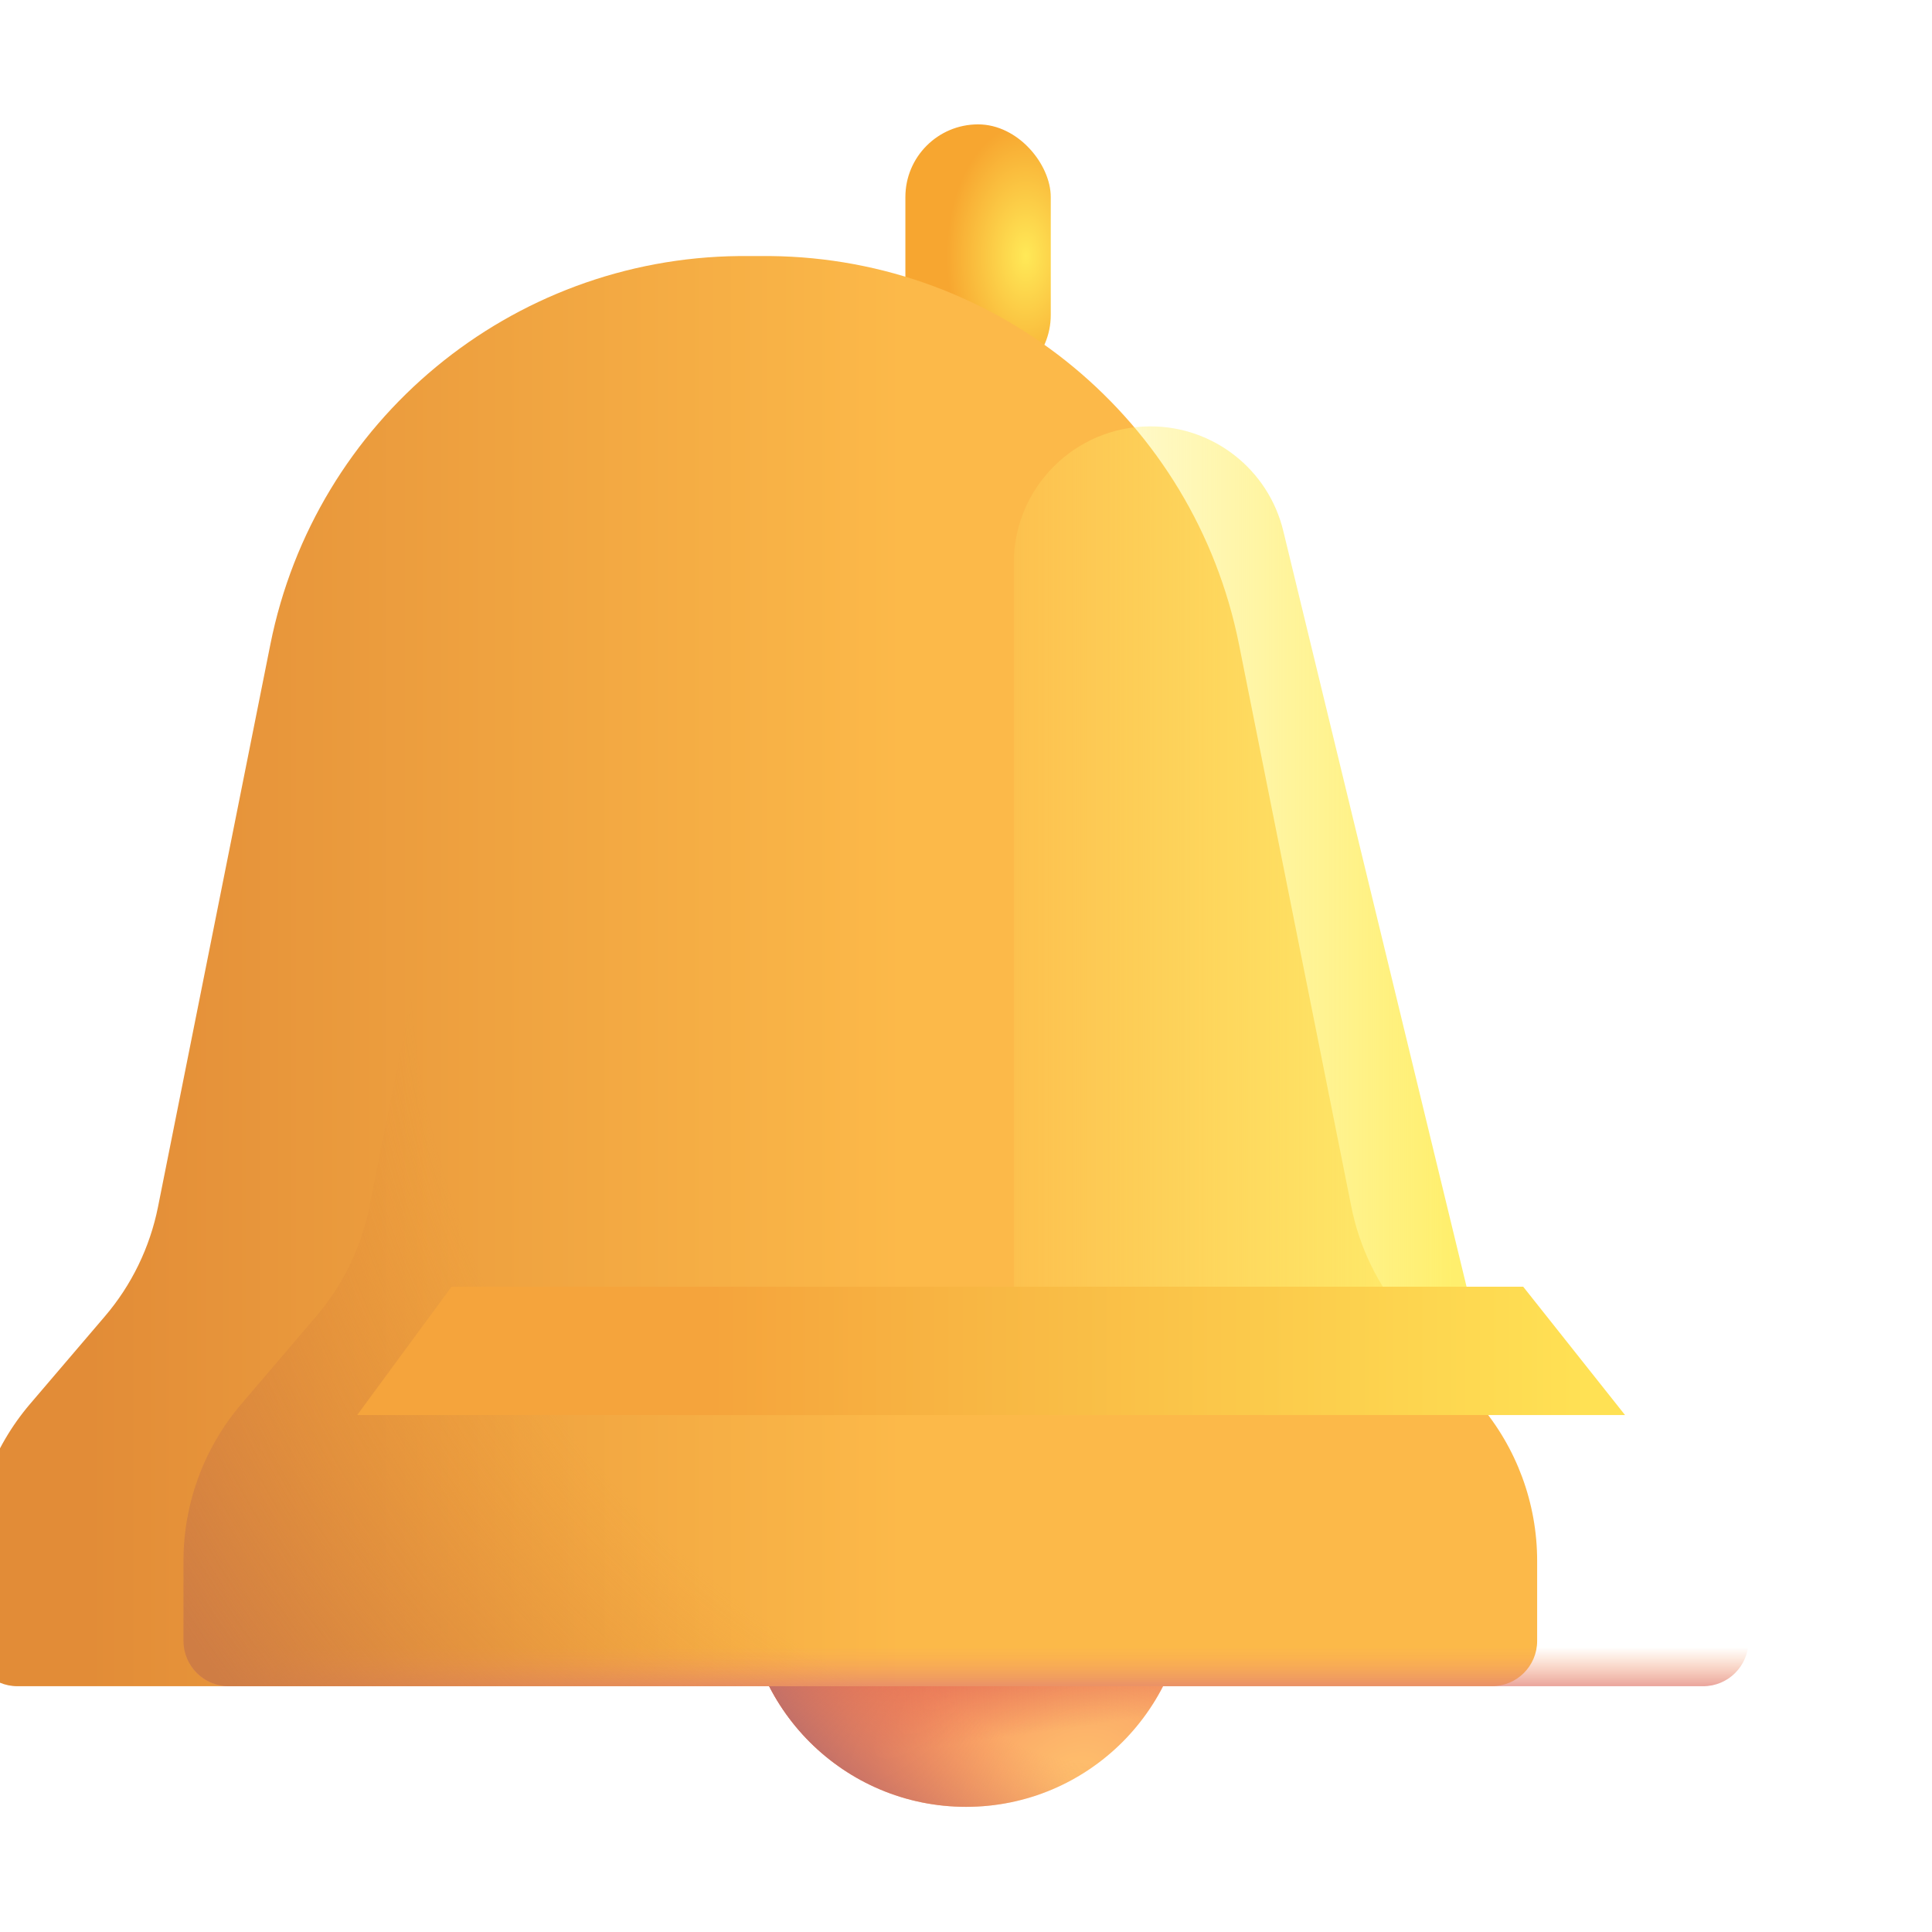
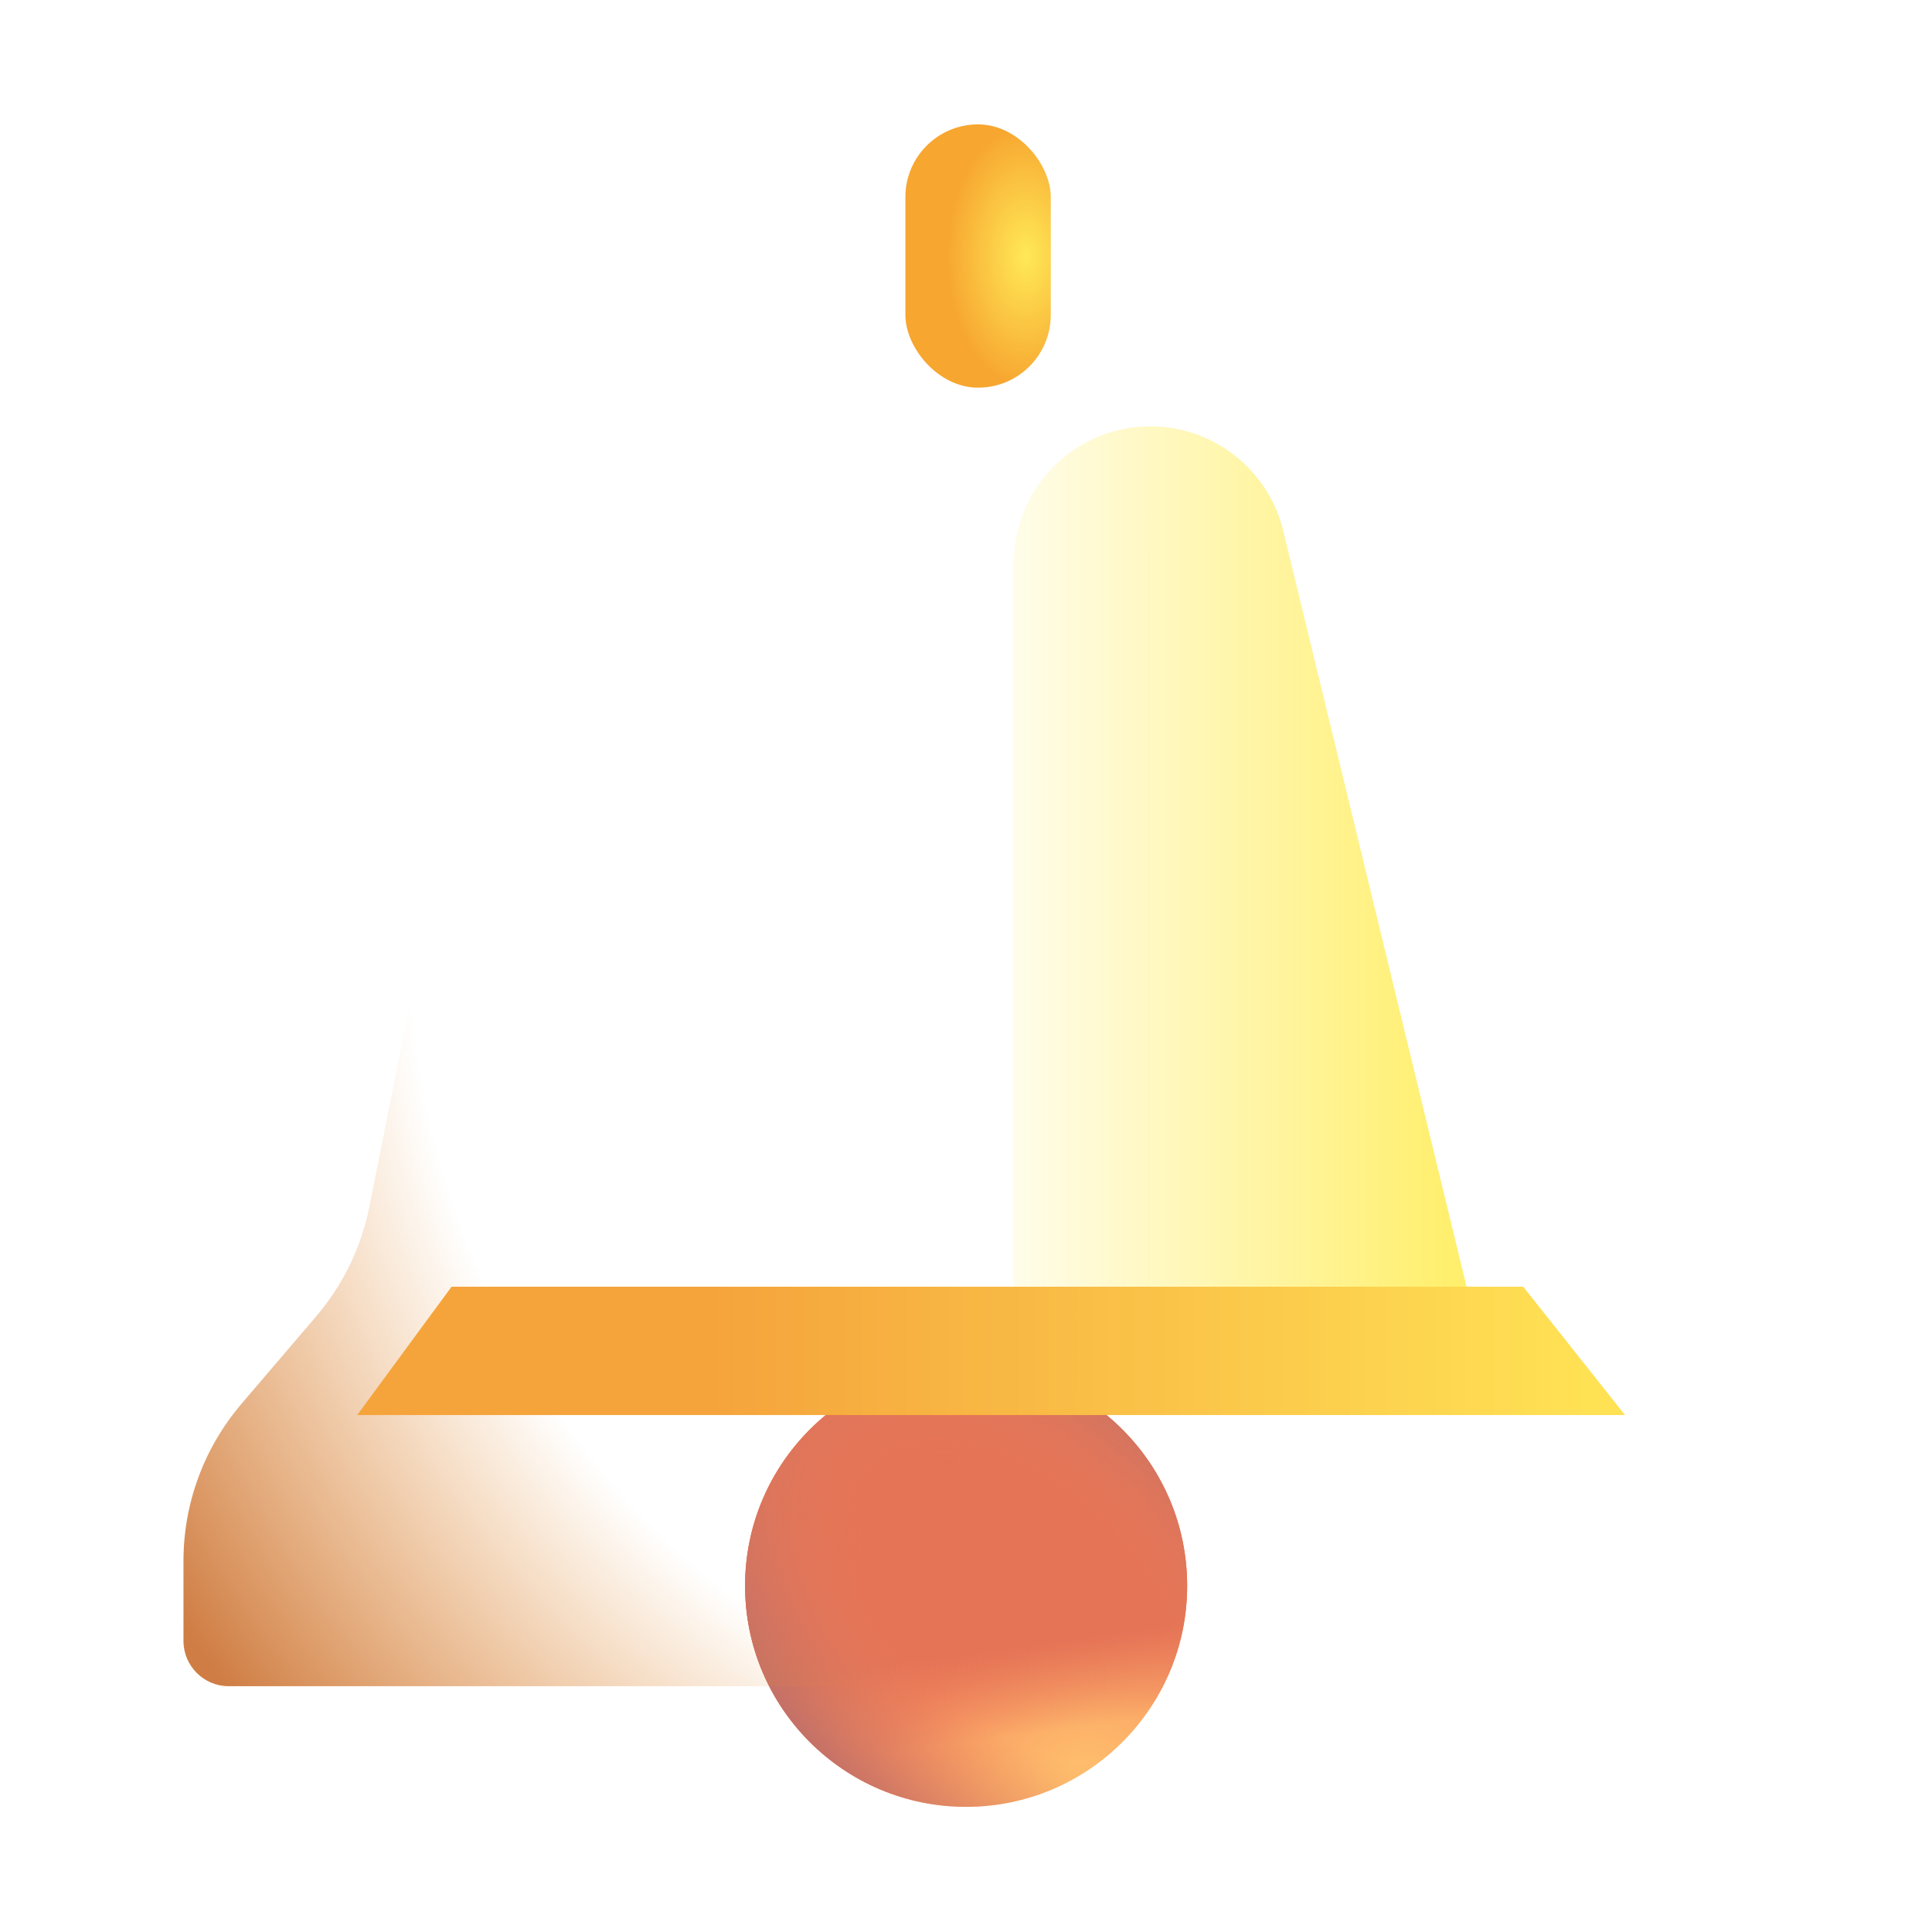
<svg xmlns="http://www.w3.org/2000/svg" width="32" height="32" viewBox="0 0 32 32" fill="none">
  <circle cx="16.002" cy="26.266" r="3.661" fill="url(#paint0_radial_18_17986)" />
  <circle cx="16.002" cy="26.266" r="3.661" fill="url(#paint1_linear_18_17986)" />
  <circle cx="16.002" cy="26.266" r="3.661" fill="url(#paint2_radial_18_17986)" />
  <g filter="url(#filter0_i_18_17986)">
    <rect x="14.796" y="2.06" width="2.408" height="4.361" rx="1.204" fill="url(#paint3_radial_18_17986)" />
  </g>
  <g filter="url(#filter1_iii_18_17986)">
-     <path d="M7.978 10.674C8.72 6.959 11.963 4.278 15.744 4.241C15.77 4.241 15.797 4.241 15.823 4.241H16.177C16.203 4.241 16.23 4.241 16.256 4.241C20.036 4.278 23.28 6.959 24.022 10.674L25.883 19.99C26.017 20.66 26.32 21.285 26.763 21.804L28.002 23.255C28.621 23.98 28.96 24.901 28.96 25.853V27.179C28.96 27.593 28.625 27.929 28.21 27.929H3.789C3.375 27.929 3.039 27.593 3.039 27.179V25.853C3.039 24.901 3.379 23.98 3.997 23.255L5.236 21.804C5.68 21.285 5.983 20.66 6.117 19.99L7.978 10.674Z" fill="url(#paint4_linear_18_17986)" />
-   </g>
-   <path d="M7.978 10.674C8.72 6.959 11.963 4.278 15.744 4.241C15.77 4.241 15.797 4.241 15.823 4.241H16.177C16.203 4.241 16.23 4.241 16.256 4.241C20.036 4.278 23.28 6.959 24.022 10.674L25.883 19.99C26.017 20.66 26.32 21.285 26.763 21.804L28.002 23.255C28.621 23.98 28.96 24.901 28.96 25.853V27.179C28.96 27.593 28.625 27.929 28.21 27.929H3.789C3.375 27.929 3.039 27.593 3.039 27.179V25.853C3.039 24.901 3.379 23.98 3.997 23.255L5.236 21.804C5.68 21.285 5.983 20.66 6.117 19.99L7.978 10.674Z" fill="url(#paint5_linear_18_17986)" />
+     </g>
+   <path d="M7.978 10.674C8.72 6.959 11.963 4.278 15.744 4.241C15.77 4.241 15.797 4.241 15.823 4.241H16.177C16.203 4.241 16.23 4.241 16.256 4.241C20.036 4.278 23.28 6.959 24.022 10.674L25.883 19.99C26.017 20.66 26.32 21.285 26.763 21.804L28.002 23.255C28.621 23.98 28.96 24.901 28.96 25.853V27.179H3.789C3.375 27.929 3.039 27.593 3.039 27.179V25.853C3.039 24.901 3.379 23.98 3.997 23.255L5.236 21.804C5.68 21.285 5.983 20.66 6.117 19.99L7.978 10.674Z" fill="url(#paint5_linear_18_17986)" />
  <path d="M7.978 10.674C8.72 6.959 11.963 4.278 15.744 4.241C15.77 4.241 15.797 4.241 15.823 4.241H16.177C16.203 4.241 16.23 4.241 16.256 4.241C20.036 4.278 23.28 6.959 24.022 10.674L25.883 19.99C26.017 20.66 26.32 21.285 26.763 21.804L28.002 23.255C28.621 23.98 28.96 24.901 28.96 25.853V27.179C28.96 27.593 28.625 27.929 28.21 27.929H3.789C3.375 27.929 3.039 27.593 3.039 27.179V25.853C3.039 24.901 3.379 23.98 3.997 23.255L5.236 21.804C5.68 21.285 5.983 20.66 6.117 19.99L7.978 10.674Z" fill="url(#paint6_radial_18_17986)" />
  <g filter="url(#filter2_f_18_17986)">
    <path d="M7.479 21.312L5.916 23.438H26.916L25.229 21.312H7.479Z" fill="url(#paint7_linear_18_17986)" />
  </g>
  <g filter="url(#filter3_f_18_17986)">
    <path d="M16.791 9.326C16.791 8.076 17.805 7.062 19.055 7.062V7.062C20.1 7.062 21.009 7.777 21.255 8.793L24.291 21.312H16.791V9.326Z" fill="url(#paint8_linear_18_17986)" />
  </g>
  <defs>
    <filter id="filter0_i_18_17986" x="14.796" y="2.06" width="2.608" height="4.361" filterUnits="userSpaceOnUse" color-interpolation-filters="sRGB">
      <feFlood flood-opacity="0" result="BackgroundImageFix" />
      <feBlend mode="normal" in="SourceGraphic" in2="BackgroundImageFix" result="shape" />
      <feColorMatrix in="SourceAlpha" type="matrix" values="0 0 0 0 0 0 0 0 0 0 0 0 0 0 0 0 0 0 127 0" result="hardAlpha" />
      <feOffset dx="0.2" />
      <feGaussianBlur stdDeviation="0.25" />
      <feComposite in2="hardAlpha" operator="arithmetic" k2="-1" k3="1" />
      <feColorMatrix type="matrix" values="0 0 0 0 0.875 0 0 0 0 0.565 0 0 0 0 0.341 0 0 0 1 0" />
      <feBlend mode="normal" in2="shape" result="effect1_innerShadow_18_17986" />
    </filter>
    <filter id="filter1_iii_18_17986" x="-0.961" y="4.241" width="30.921" height="23.688" filterUnits="userSpaceOnUse" color-interpolation-filters="sRGB">
      <feFlood flood-opacity="0" result="BackgroundImageFix" />
      <feBlend mode="normal" in="SourceGraphic" in2="BackgroundImageFix" result="shape" />
      <feColorMatrix in="SourceAlpha" type="matrix" values="0 0 0 0 0 0 0 0 0 0 0 0 0 0 0 0 0 0 127 0" result="hardAlpha" />
      <feOffset dx="-4" />
      <feGaussianBlur stdDeviation="2" />
      <feComposite in2="hardAlpha" operator="arithmetic" k2="-1" k3="1" />
      <feColorMatrix type="matrix" values="0 0 0 0 1 0 0 0 0 0.906 0 0 0 0 0.392 0 0 0 1 0" />
      <feBlend mode="normal" in2="shape" result="effect1_innerShadow_18_17986" />
      <feColorMatrix in="SourceAlpha" type="matrix" values="0 0 0 0 0 0 0 0 0 0 0 0 0 0 0 0 0 0 127 0" result="hardAlpha" />
      <feOffset dx="-0.5" />
      <feGaussianBlur stdDeviation="0.5" />
      <feComposite in2="hardAlpha" operator="arithmetic" k2="-1" k3="1" />
      <feColorMatrix type="matrix" values="0 0 0 0 0.996 0 0 0 0 0.867 0 0 0 0 0.463 0 0 0 1 0" />
      <feBlend mode="normal" in2="effect1_innerShadow_18_17986" result="effect2_innerShadow_18_17986" />
      <feColorMatrix in="SourceAlpha" type="matrix" values="0 0 0 0 0 0 0 0 0 0 0 0 0 0 0 0 0 0 127 0" result="hardAlpha" />
      <feOffset dx="1" />
      <feGaussianBlur stdDeviation="1" />
      <feComposite in2="hardAlpha" operator="arithmetic" k2="-1" k3="1" />
      <feColorMatrix type="matrix" values="0 0 0 0 0.918 0 0 0 0 0.573 0 0 0 0 0.325 0 0 0 1 0" />
      <feBlend mode="normal" in2="effect2_innerShadow_18_17986" result="effect3_innerShadow_18_17986" />
    </filter>
    <filter id="filter2_f_18_17986" x="3.916" y="19.312" width="25" height="6.125" filterUnits="userSpaceOnUse" color-interpolation-filters="sRGB">
      <feFlood flood-opacity="0" result="BackgroundImageFix" />
      <feBlend mode="normal" in="SourceGraphic" in2="BackgroundImageFix" result="shape" />
      <feGaussianBlur stdDeviation="1" result="effect1_foregroundBlur_18_17986" />
    </filter>
    <filter id="filter3_f_18_17986" x="14.791" y="5.062" width="11.5" height="18.25" filterUnits="userSpaceOnUse" color-interpolation-filters="sRGB">
      <feFlood flood-opacity="0" result="BackgroundImageFix" />
      <feBlend mode="normal" in="SourceGraphic" in2="BackgroundImageFix" result="shape" />
      <feGaussianBlur stdDeviation="1" result="effect1_foregroundBlur_18_17986" />
    </filter>
    <radialGradient id="paint0_radial_18_17986" cx="0" cy="0" r="1" gradientUnits="userSpaceOnUse" gradientTransform="translate(17.76 29.562) rotate(-126.512) scale(2.955 4.081)">
      <stop stop-color="#FFC26D" />
      <stop offset="1" stop-color="#F68D61" />
    </radialGradient>
    <linearGradient id="paint1_linear_18_17986" x1="15.26" y1="27.156" x2="15.51" y2="28.938" gradientUnits="userSpaceOnUse">
      <stop offset="0.186" stop-color="#E57356" />
      <stop offset="1" stop-color="#E57356" stop-opacity="0" />
    </linearGradient>
    <radialGradient id="paint2_radial_18_17986" cx="0" cy="0" r="1" gradientUnits="userSpaceOnUse" gradientTransform="translate(16.885 26.719) rotate(135) scale(4.066 6.709)">
      <stop offset="0.441" stop-color="#EA8059" stop-opacity="0" />
      <stop offset="1" stop-color="#C27068" />
    </radialGradient>
    <radialGradient id="paint3_radial_18_17986" cx="0" cy="0" r="1" gradientUnits="userSpaceOnUse" gradientTransform="translate(16.791 4.241) rotate(-90) scale(2.181 1.312)">
      <stop stop-color="#FFE957" />
      <stop offset="1" stop-color="#F7A630" />
    </radialGradient>
    <linearGradient id="paint4_linear_18_17986" x1="18.467" y1="26.093" x2="4.946" y2="26.093" gradientUnits="userSpaceOnUse">
      <stop stop-color="#FCB949" />
      <stop offset="1" stop-color="#E28C37" />
    </linearGradient>
    <linearGradient id="paint5_linear_18_17986" x1="18.104" y1="28.188" x2="18.104" y2="25.188" gradientUnits="userSpaceOnUse">
      <stop stop-color="#D7737D" />
      <stop offset="0.302" stop-color="#FCA162" stop-opacity="0" />
    </linearGradient>
    <radialGradient id="paint6_radial_18_17986" cx="0" cy="0" r="1" gradientUnits="userSpaceOnUse" gradientTransform="translate(22.041 14.625) rotate(146.139) scale(22.883 21.952)">
      <stop offset="0.67" stop-color="#E69136" stop-opacity="0" />
      <stop offset="0.977" stop-color="#CF7D44" />
    </radialGradient>
    <linearGradient id="paint7_linear_18_17986" x1="6.229" y1="23.438" x2="26.291" y2="23.438" gradientUnits="userSpaceOnUse">
      <stop offset="0.277" stop-color="#F5A43C" />
      <stop offset="1" stop-color="#FFE154" />
    </linearGradient>
    <linearGradient id="paint8_linear_18_17986" x1="25.174" y1="18.572" x2="15.541" y2="18.572" gradientUnits="userSpaceOnUse">
      <stop offset="0.118" stop-color="#FFEF6D" />
      <stop offset="1" stop-color="#FFEF6D" stop-opacity="0" />
    </linearGradient>
  </defs>
</svg>